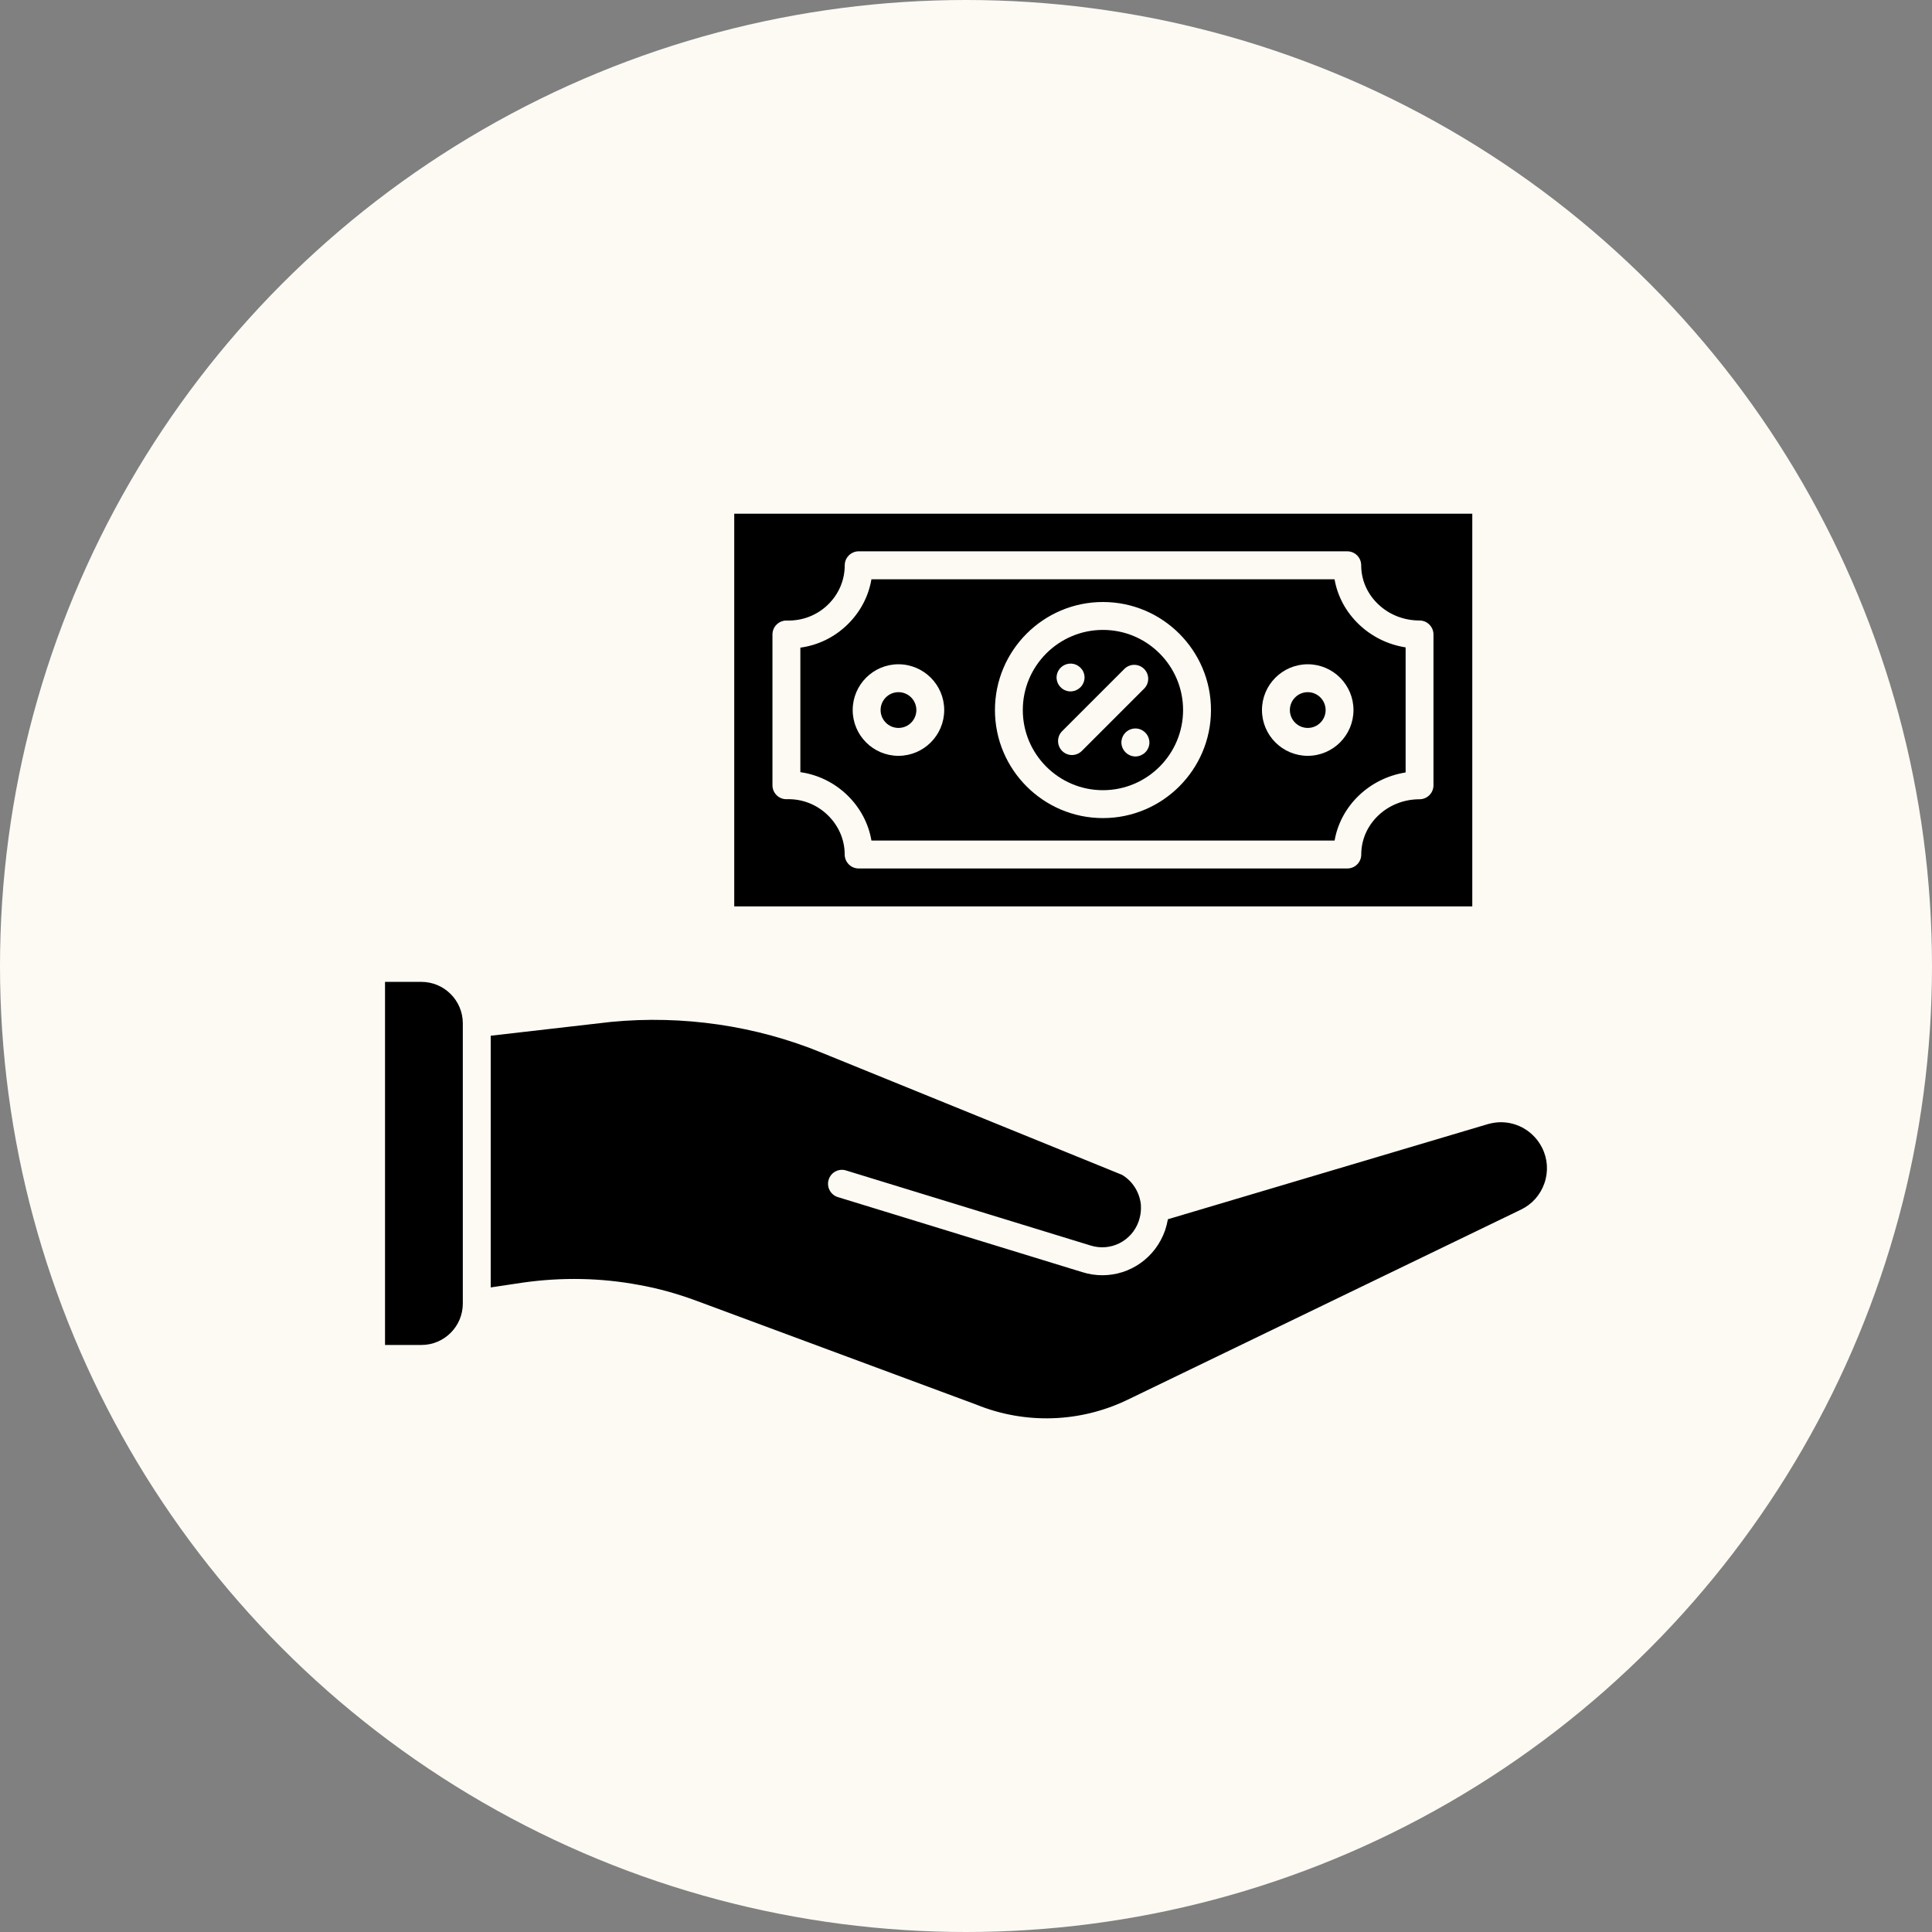
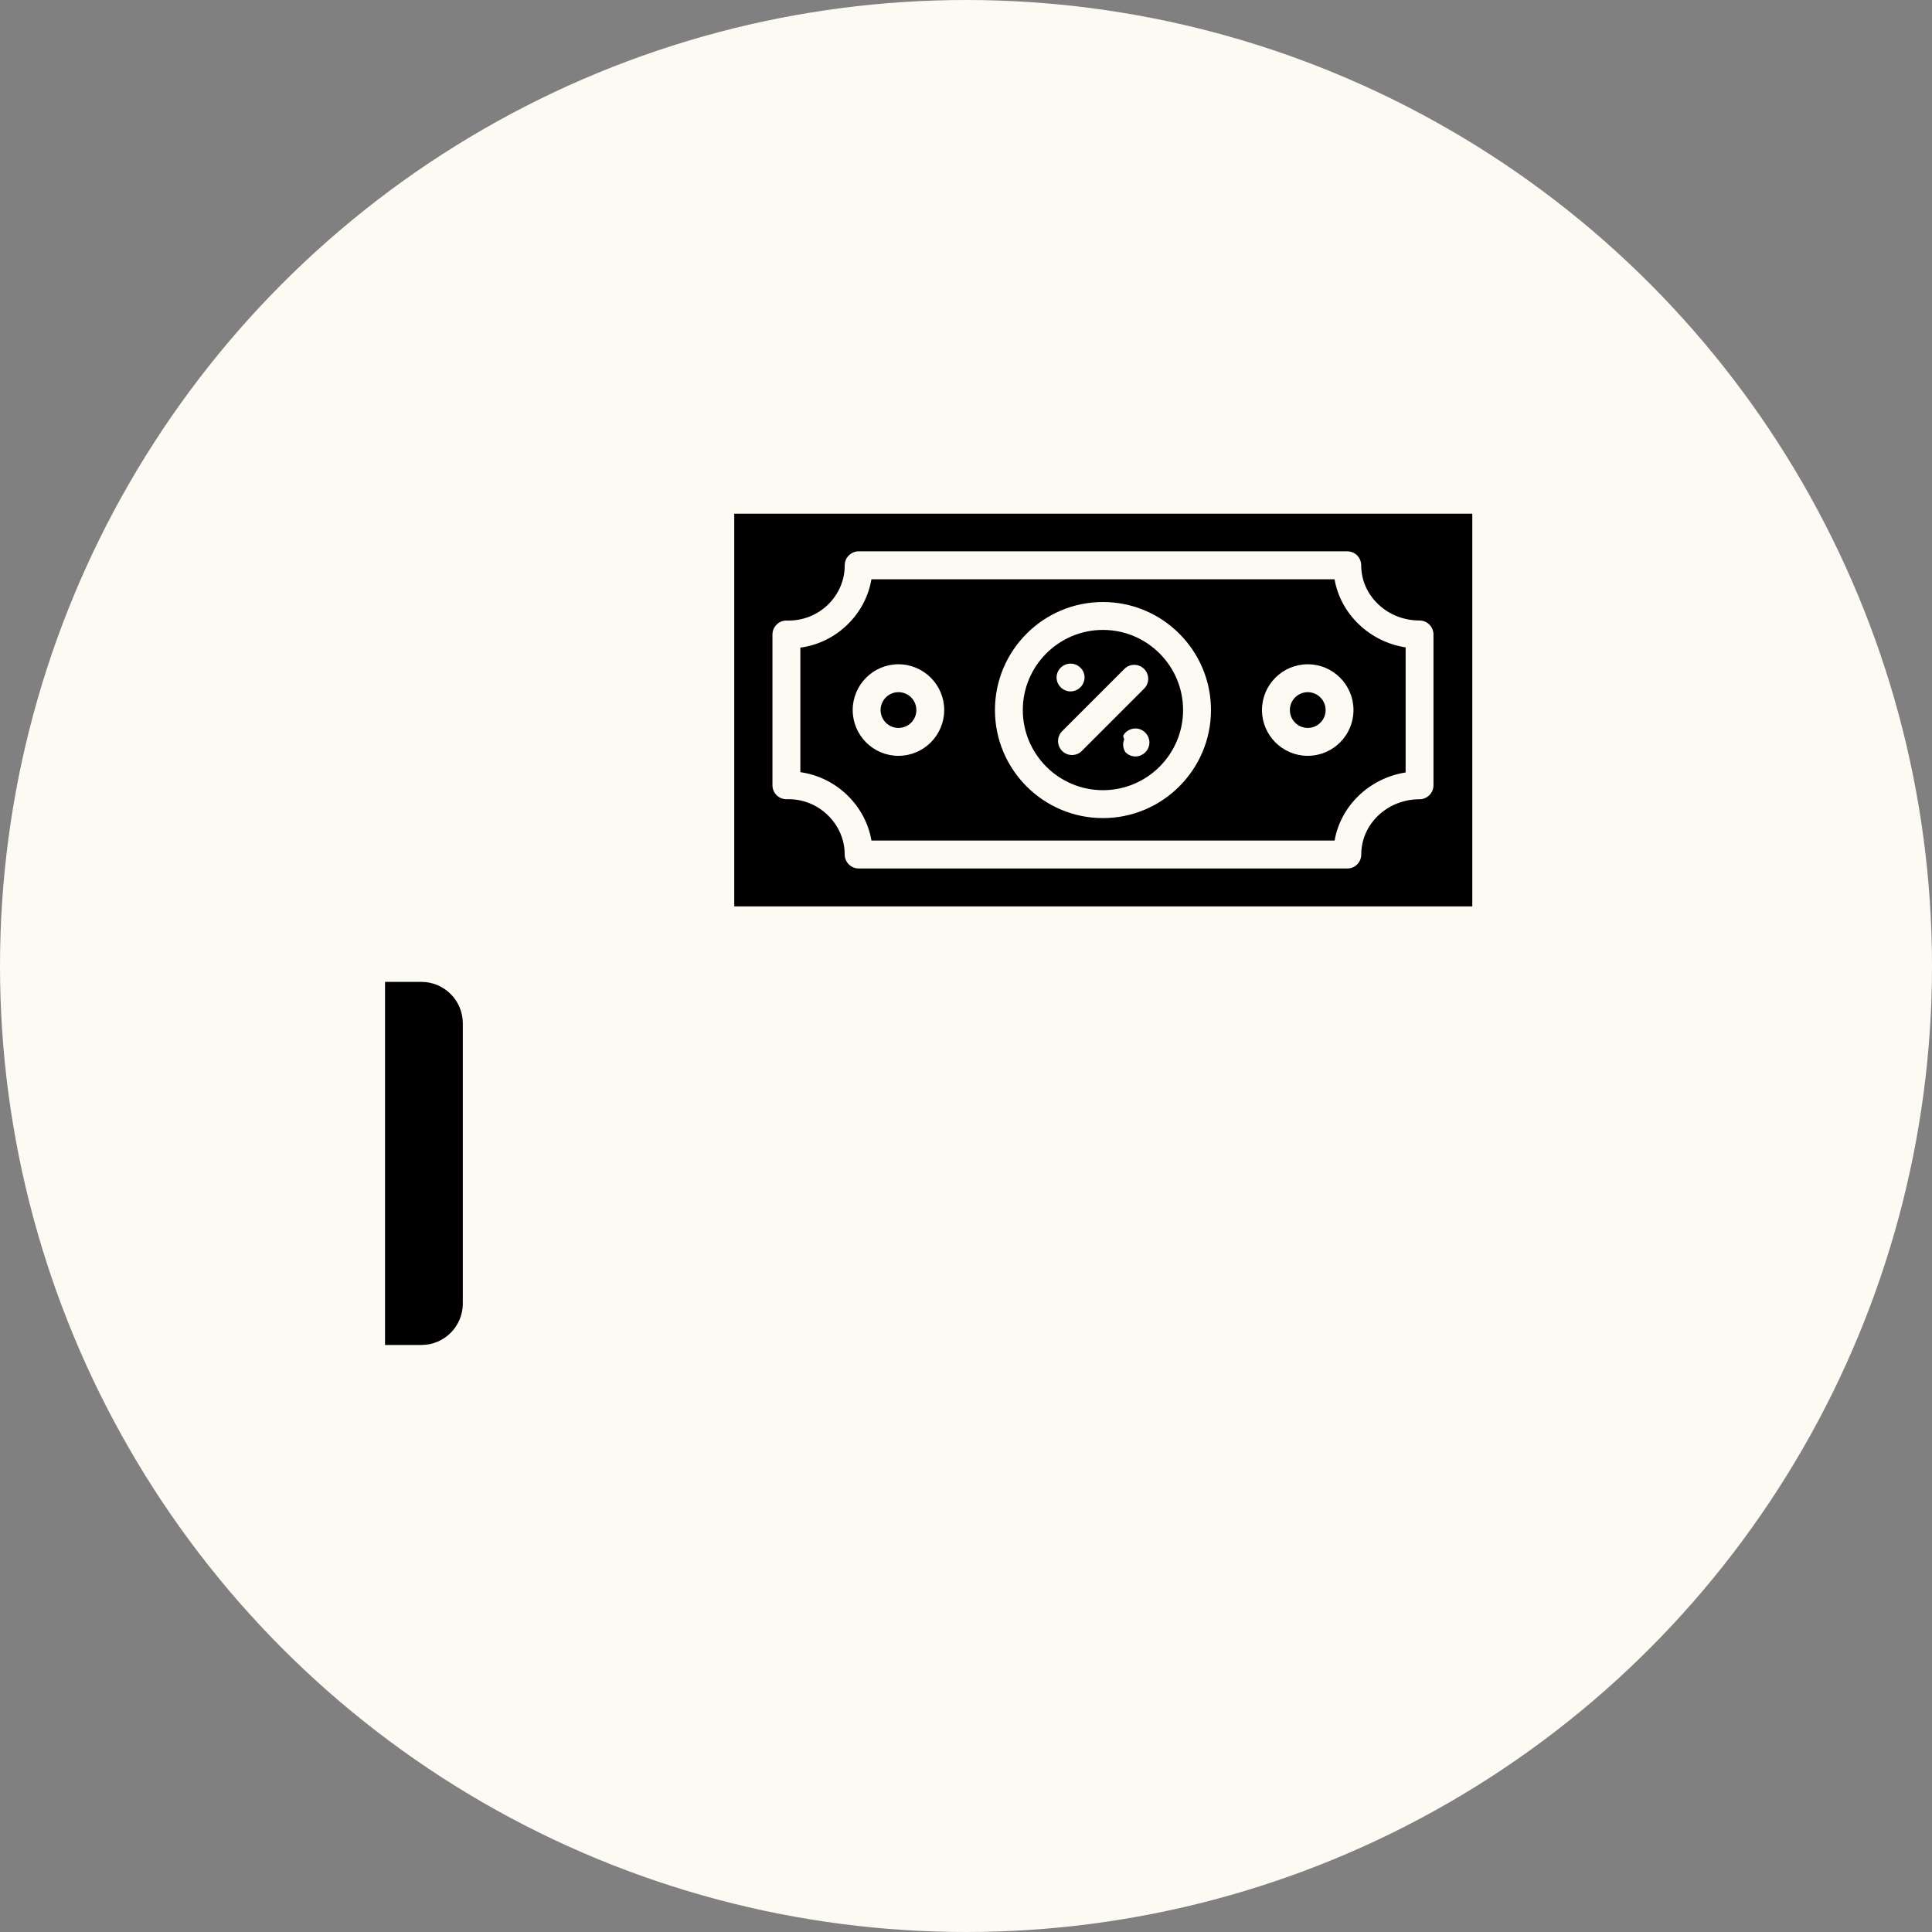
<svg xmlns="http://www.w3.org/2000/svg" fill="#fdfaf4" height="3857.2" preserveAspectRatio="xMidYMid meet" version="1" viewBox="11.2 13.7 3857.2 3857.2" width="3857.2" zoomAndPan="magnify">
  <rect x="11.2" y="13.7" width="3857.2" height="3857.2" fill="#808080" stroke="none" />
  <g clip-rule="evenodd" fill-rule="evenodd">
    <g id="change1_1">
      <circle cx="1939.8" cy="1942.3" r="1928.6" />
    </g>
    <g fill="#000000" id="change2_1">
      <path d="M779.9,1974v724.9h72.7c45.6,0,82.6-37.1,82.6-82.7v-559.1v-0.8C935,2011,898,1974,852.5,1974L779.9,1974z" />
-       <path d="M2212.2,2559.6L2212.2,2559.6L2212.2,2559.6L2212.2,2559.6z M1231.2,2053.9l-240.3,27.6V2584l64.2-9.6 c78.3-11.1,156.1-9.5,231.4,4.6c37.2,6.5,75.9,17.2,114.9,31.6l558.5,207.2l0.8,0.3c97.1,39.5,207,36,301.7-9.8l785.1-379.5 c22.4-10.7,39-29.4,47.1-52.8c8.1-23.5,6.5-48.7-4.7-70.9c-15.8-31.3-47.4-50.9-82.3-50.9c-7.5,0-16,1.2-24.6,3.4l-640.1,190.3 c-1.3,7.2-3.1,14.6-5.6,22.1c-19.4,55.3-70.2,89.7-125.2,89.7l0,0c-13.4,0-27-2-40.5-6.3L1684,2403.7c-14.6-4.5-23-20.1-18.4-34.8 c4.5-14.7,20.1-23,34.7-18.4l487.8,149.7c40.2,12.8,82.5-8.5,96.5-48.3c3-9,4.5-17.6,4.5-26.1c0-3,0-5.7-0.2-7.6 c0-0.2-0.1-0.5-0.1-0.7c-2.9-24.3-16.9-46.1-37.6-58.3l-598.7-243.5C1520.2,2061.3,1374.6,2040.1,1231.2,2053.9z" />
      <path d="M1477.1,1039.3v784h1473.5v-784L1477.1,1039.3L1477.1,1039.3z M2701,1747.5L2701,1747.5L2701,1747.5z M1697.6,1719.6c0-29.4-12-57.2-33.6-78.3c-22.1-21.5-51.2-32.9-82-32c-7.6,0.2-14.8-2.6-20.2-7.9c-5.4-5.3-8.4-12.4-8.4-19.9 v-301.1c0-7.5,3.1-14.7,8.4-19.9c5.4-5.3,12.8-8.1,20.2-7.9c31,0.9,60.3-10.4,82.2-31.7c21.6-21,33.5-48.9,33.5-78.6 c0-7.4,2.9-14.5,8.2-19.7c5.2-5.2,12.3-8.2,19.7-8.2H2701c7.4,0,14.5,2.9,19.7,8.2c5.2,5.2,8.1,12.3,8.1,19.7 c0,29.2,12,56.8,33.7,77.5c22,21.1,51.4,32.7,82.7,32.7c7.4,0,14.5,2.9,19.7,8.2c5.2,5.2,8.2,12.3,8.2,19.7v301.1 c0,15.4-12.5,27.9-27.9,27.9c-64.2,0-116.3,49.4-116.3,110.3c0,15.4-12.4,27.9-27.8,27.9h-975.6c-7.4,0-14.5-2.9-19.7-8.2 C1700.6,1734.1,1697.6,1727,1697.6,1719.6z" />
      <path d="M1609.1,1306.7v248.6c35.2,5,67.8,20.9,93.8,46.1c25.7,25,42.3,56.4,48.1,90.4h924.7 c12.2-69.6,69.5-124.5,141.8-135.9v-249.7c-35.1-5.5-67.5-21.3-93.4-46.1s-42.6-56-48.5-89.9H1751c-5.8,34.2-22.4,65.7-48,90.6 C1677.1,1286,1644.4,1301.9,1609.1,1306.7L1609.1,1306.7z M2213.2,1647c-118.9,0-215.6-96.7-215.6-215.7s96.7-215.7,215.6-215.7 s215.7,96.7,215.7,215.7C2428.9,1550.2,2332.1,1647,2213.2,1647L2213.2,1647z M2622.1,1522.7L2622.1,1522.7L2622.1,1522.7 L2622.1,1522.7z M2530.7,1431.3c0-50.4,41-91.4,91.4-91.4c50.4,0,91.3,41,91.3,91.4s-40.9,91.3-91.3,91.4l0,0 C2571.7,1522.7,2530.7,1481.7,2530.7,1431.3L2530.7,1431.3z M1896.3,1431.3c0,50.4-41,91.4-91.4,91.4s-91.3-41-91.3-91.4 s41-91.4,91.3-91.4C1855.4,1340,1896.3,1380.9,1896.3,1431.3z" />
      <path d="M1805,1395.6c-19.7,0-35.7,16-35.7,35.7s16,35.7,35.7,35.7c19.8,0,35.7-16,35.7-35.7 C1840.7,1411.6,1824.7,1395.6,1805,1395.6z" />
-       <path d="M2213.2,1271.3c-88.2,0-160,71.8-160,160c0,88.2,71.8,160,160,160s160-71.8,160-160 C2373.2,1343.1,2301.4,1271.3,2213.2,1271.3L2213.2,1271.3z M2131.7,1473.5l124.3-124.3c10.9-10.9,28.4-10.9,39.4,0 c10.9,10.9,10.9,28.5,0,39.4l-124.3,124.3c-5.4,5.4-12.6,8.2-19.7,8.2c-7.2,0-14.2-2.7-19.7-8.2 C2120.9,1502,2120.9,1484.3,2131.7,1473.5L2131.7,1473.5z M2277.9,1523.8L2277.9,1523.8L2277.9,1523.8z M2254.8,1480.5 c1-1.6,2.2-2.9,3.5-4.3c6.5-6.5,16.1-9.4,25.1-7.6c1.8,0.3,3.5,0.9,5.2,1.6c1.7,0.7,3.3,1.6,4.8,2.6c1.6,1,2.9,2.2,4.3,3.5 c1.3,1.3,2.4,2.7,3.5,4.3c1,1.5,1.8,3.1,2.6,4.8c0.7,1.7,1.2,3.5,1.6,5.2c0.3,1.8,0.6,3.6,0.6,5.4c0,7.3-3,14.5-8.2,19.7 c-1.3,1.3-2.7,2.4-4.3,3.5c-1.5,0.9-3.1,1.8-4.8,2.6c-1.7,0.7-3.5,1.2-5.2,1.6c-1.8,0.4-3.6,0.6-5.4,0.6s-3.7-0.2-5.5-0.6 c-1.8-0.3-3.5-0.9-5.2-1.6c-1.7-0.7-3.3-1.6-4.8-2.6c-1.5-1-2.9-2.2-4.3-3.5c-1.3-1.3-2.4-2.7-3.5-4.3c-1-1.5-1.9-3.1-2.6-4.8 c-0.7-1.7-1.3-3.5-1.6-5.2c-0.3-1.8-0.6-3.6-0.6-5.4c0-1.8,0.2-3.7,0.6-5.4c0.3-1.8,0.9-3.5,1.6-5.2 C2252.9,1483.6,2253.7,1482,2254.8,1480.5L2254.8,1480.5z M2174.3,1355.5c0.7,1.7,1.2,3.5,1.6,5.2c0.4,1.8,0.6,3.6,0.6,5.4 c0,7.3-3,14.6-8.2,19.7c-1.3,1.3-2.7,2.4-4.3,3.5c-1.5,1-3.1,1.9-4.8,2.6c-1.7,0.7-3.5,1.3-5.2,1.6c-1.8,0.3-3.6,0.6-5.4,0.6 c-7.3,0-14.5-2.9-19.7-8.2c-1.3-1.3-2.4-2.7-3.5-4.2c-1-1.5-1.9-3.1-2.6-4.8c-0.7-1.7-1.3-3.5-1.6-5.2c-0.4-1.8-0.6-3.6-0.6-5.4 c0-1.8,0.2-3.6,0.6-5.4c0.3-1.8,0.9-3.5,1.6-5.2c0.7-1.7,1.6-3.3,2.6-4.8c1-1.5,2.2-2.9,3.5-4.2c6.5-6.5,16.1-9.4,25.1-7.6 c1.8,0.3,3.5,0.9,5.2,1.6c1.7,0.7,3.3,1.6,4.8,2.6c1.6,1,2.9,2.2,4.3,3.5c1.3,1.3,2.4,2.7,3.5,4.2 C2172.7,1352.2,2173.6,1353.7,2174.3,1355.5z" />
+       <path d="M2213.2,1271.3c-88.2,0-160,71.8-160,160c0,88.2,71.8,160,160,160s160-71.8,160-160 C2373.2,1343.1,2301.4,1271.3,2213.2,1271.3L2213.2,1271.3z M2131.7,1473.5l124.3-124.3c10.9-10.9,28.4-10.9,39.4,0 c10.9,10.9,10.9,28.5,0,39.4l-124.3,124.3c-5.4,5.4-12.6,8.2-19.7,8.2c-7.2,0-14.2-2.7-19.7-8.2 C2120.9,1502,2120.9,1484.3,2131.7,1473.5L2131.7,1473.5z M2277.9,1523.8L2277.9,1523.8L2277.9,1523.8z M2254.8,1480.5 c1-1.6,2.2-2.9,3.5-4.3c6.5-6.5,16.1-9.4,25.1-7.6c1.8,0.3,3.5,0.9,5.2,1.6c1.7,0.7,3.3,1.6,4.8,2.6c1.6,1,2.9,2.2,4.3,3.5 c1.3,1.3,2.4,2.7,3.5,4.3c1,1.5,1.8,3.1,2.6,4.8c0.7,1.7,1.2,3.5,1.6,5.2c0.3,1.8,0.6,3.6,0.6,5.4c0,7.3-3,14.5-8.2,19.7 c-1.3,1.3-2.7,2.4-4.3,3.5c-1.5,0.9-3.1,1.8-4.8,2.6c-1.7,0.7-3.5,1.2-5.2,1.6c-1.8,0.4-3.6,0.6-5.4,0.6s-3.7-0.2-5.5-0.6 c-1.8-0.3-3.5-0.9-5.2-1.6c-1.7-0.7-3.3-1.6-4.8-2.6c-1.5-1-2.9-2.2-4.3-3.5c-1-1.5-1.9-3.1-2.6-4.8 c-0.7-1.7-1.3-3.5-1.6-5.2c-0.3-1.8-0.6-3.6-0.6-5.4c0-1.8,0.2-3.7,0.6-5.4c0.3-1.8,0.9-3.5,1.6-5.2 C2252.9,1483.6,2253.7,1482,2254.8,1480.5L2254.8,1480.5z M2174.3,1355.5c0.7,1.7,1.2,3.5,1.6,5.2c0.4,1.8,0.6,3.6,0.6,5.4 c0,7.3-3,14.6-8.2,19.7c-1.3,1.3-2.7,2.4-4.3,3.5c-1.5,1-3.1,1.9-4.8,2.6c-1.7,0.7-3.5,1.3-5.2,1.6c-1.8,0.3-3.6,0.6-5.4,0.6 c-7.3,0-14.5-2.9-19.7-8.2c-1.3-1.3-2.4-2.7-3.5-4.2c-1-1.5-1.9-3.1-2.6-4.8c-0.7-1.7-1.3-3.5-1.6-5.2c-0.4-1.8-0.6-3.6-0.6-5.4 c0-1.8,0.2-3.6,0.6-5.4c0.3-1.8,0.9-3.5,1.6-5.2c0.7-1.7,1.6-3.3,2.6-4.8c1-1.5,2.2-2.9,3.5-4.2c6.5-6.5,16.1-9.4,25.1-7.6 c1.8,0.3,3.5,0.9,5.2,1.6c1.7,0.7,3.3,1.6,4.8,2.6c1.6,1,2.9,2.2,4.3,3.5c1.3,1.3,2.4,2.7,3.5,4.2 C2172.7,1352.2,2173.6,1353.7,2174.3,1355.5z" />
      <path d="M2622.1,1395.6c-19.7,0-35.7,16.1-35.7,35.7c0,19.7,16,35.7,35.7,35.7c19.7,0,35.7-16,35.7-35.7 C2657.7,1411.6,2641.7,1395.6,2622.1,1395.6L2622.1,1395.6z" />
    </g>
  </g>
</svg>